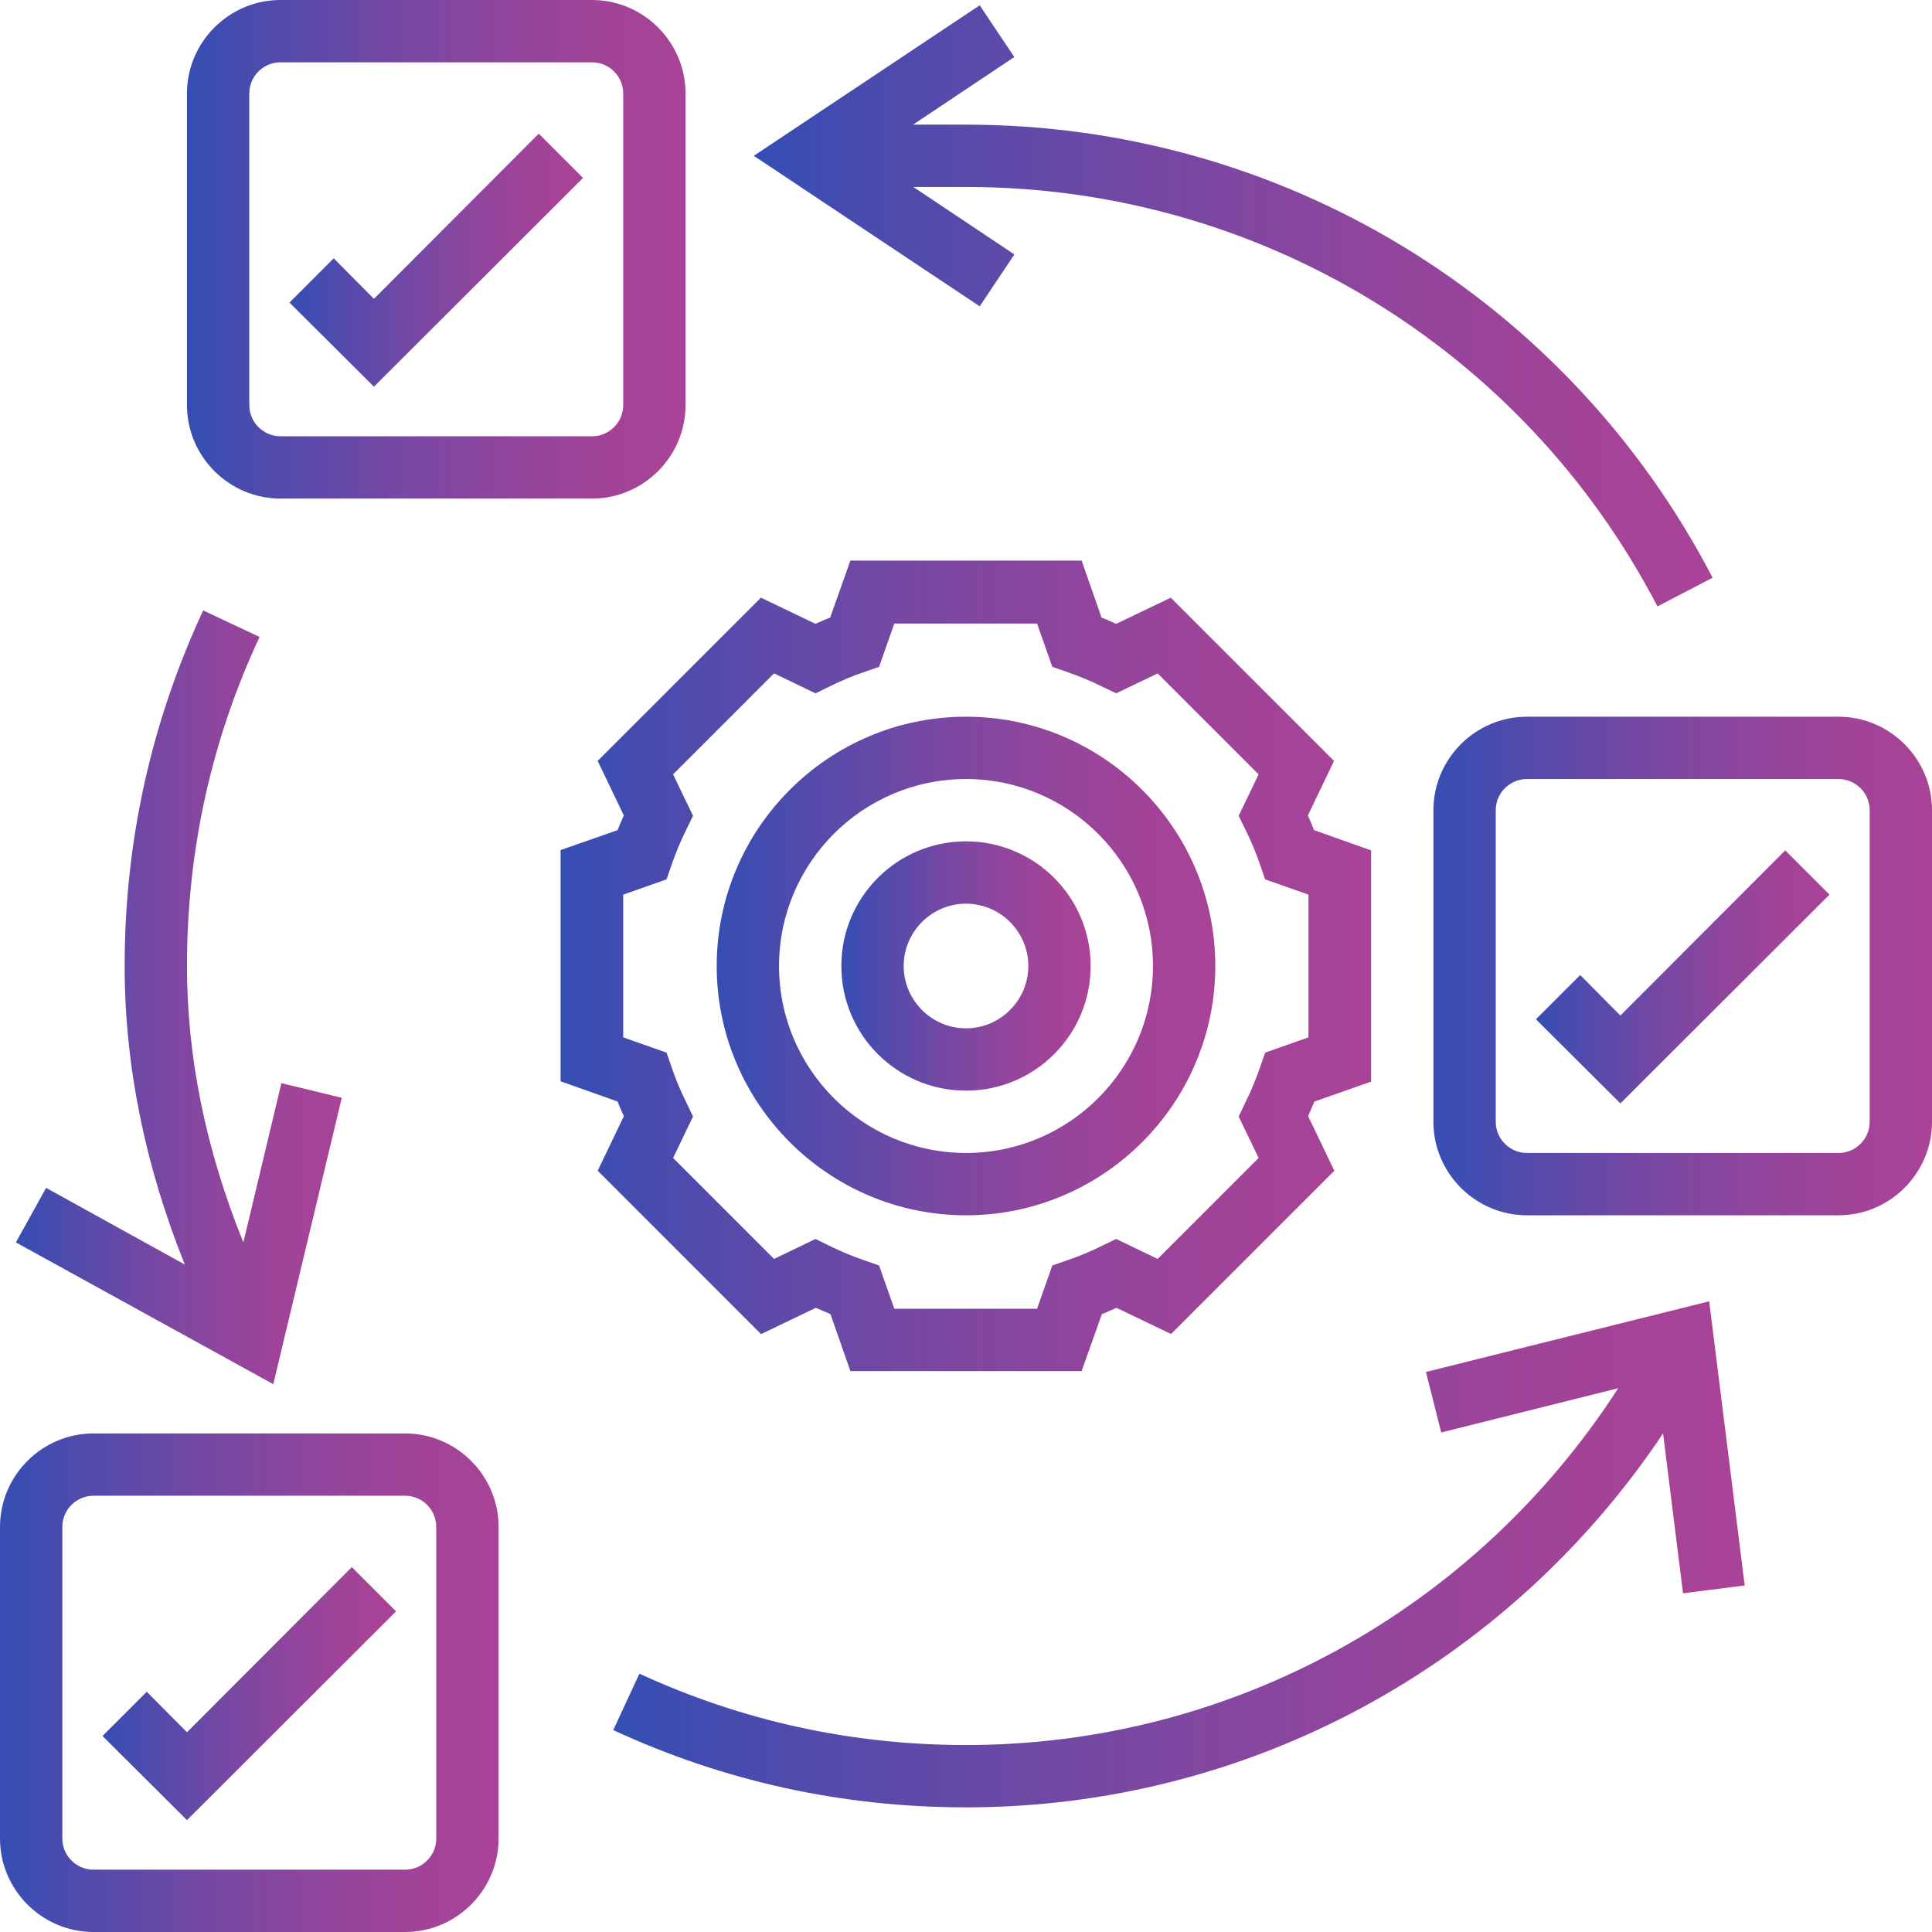
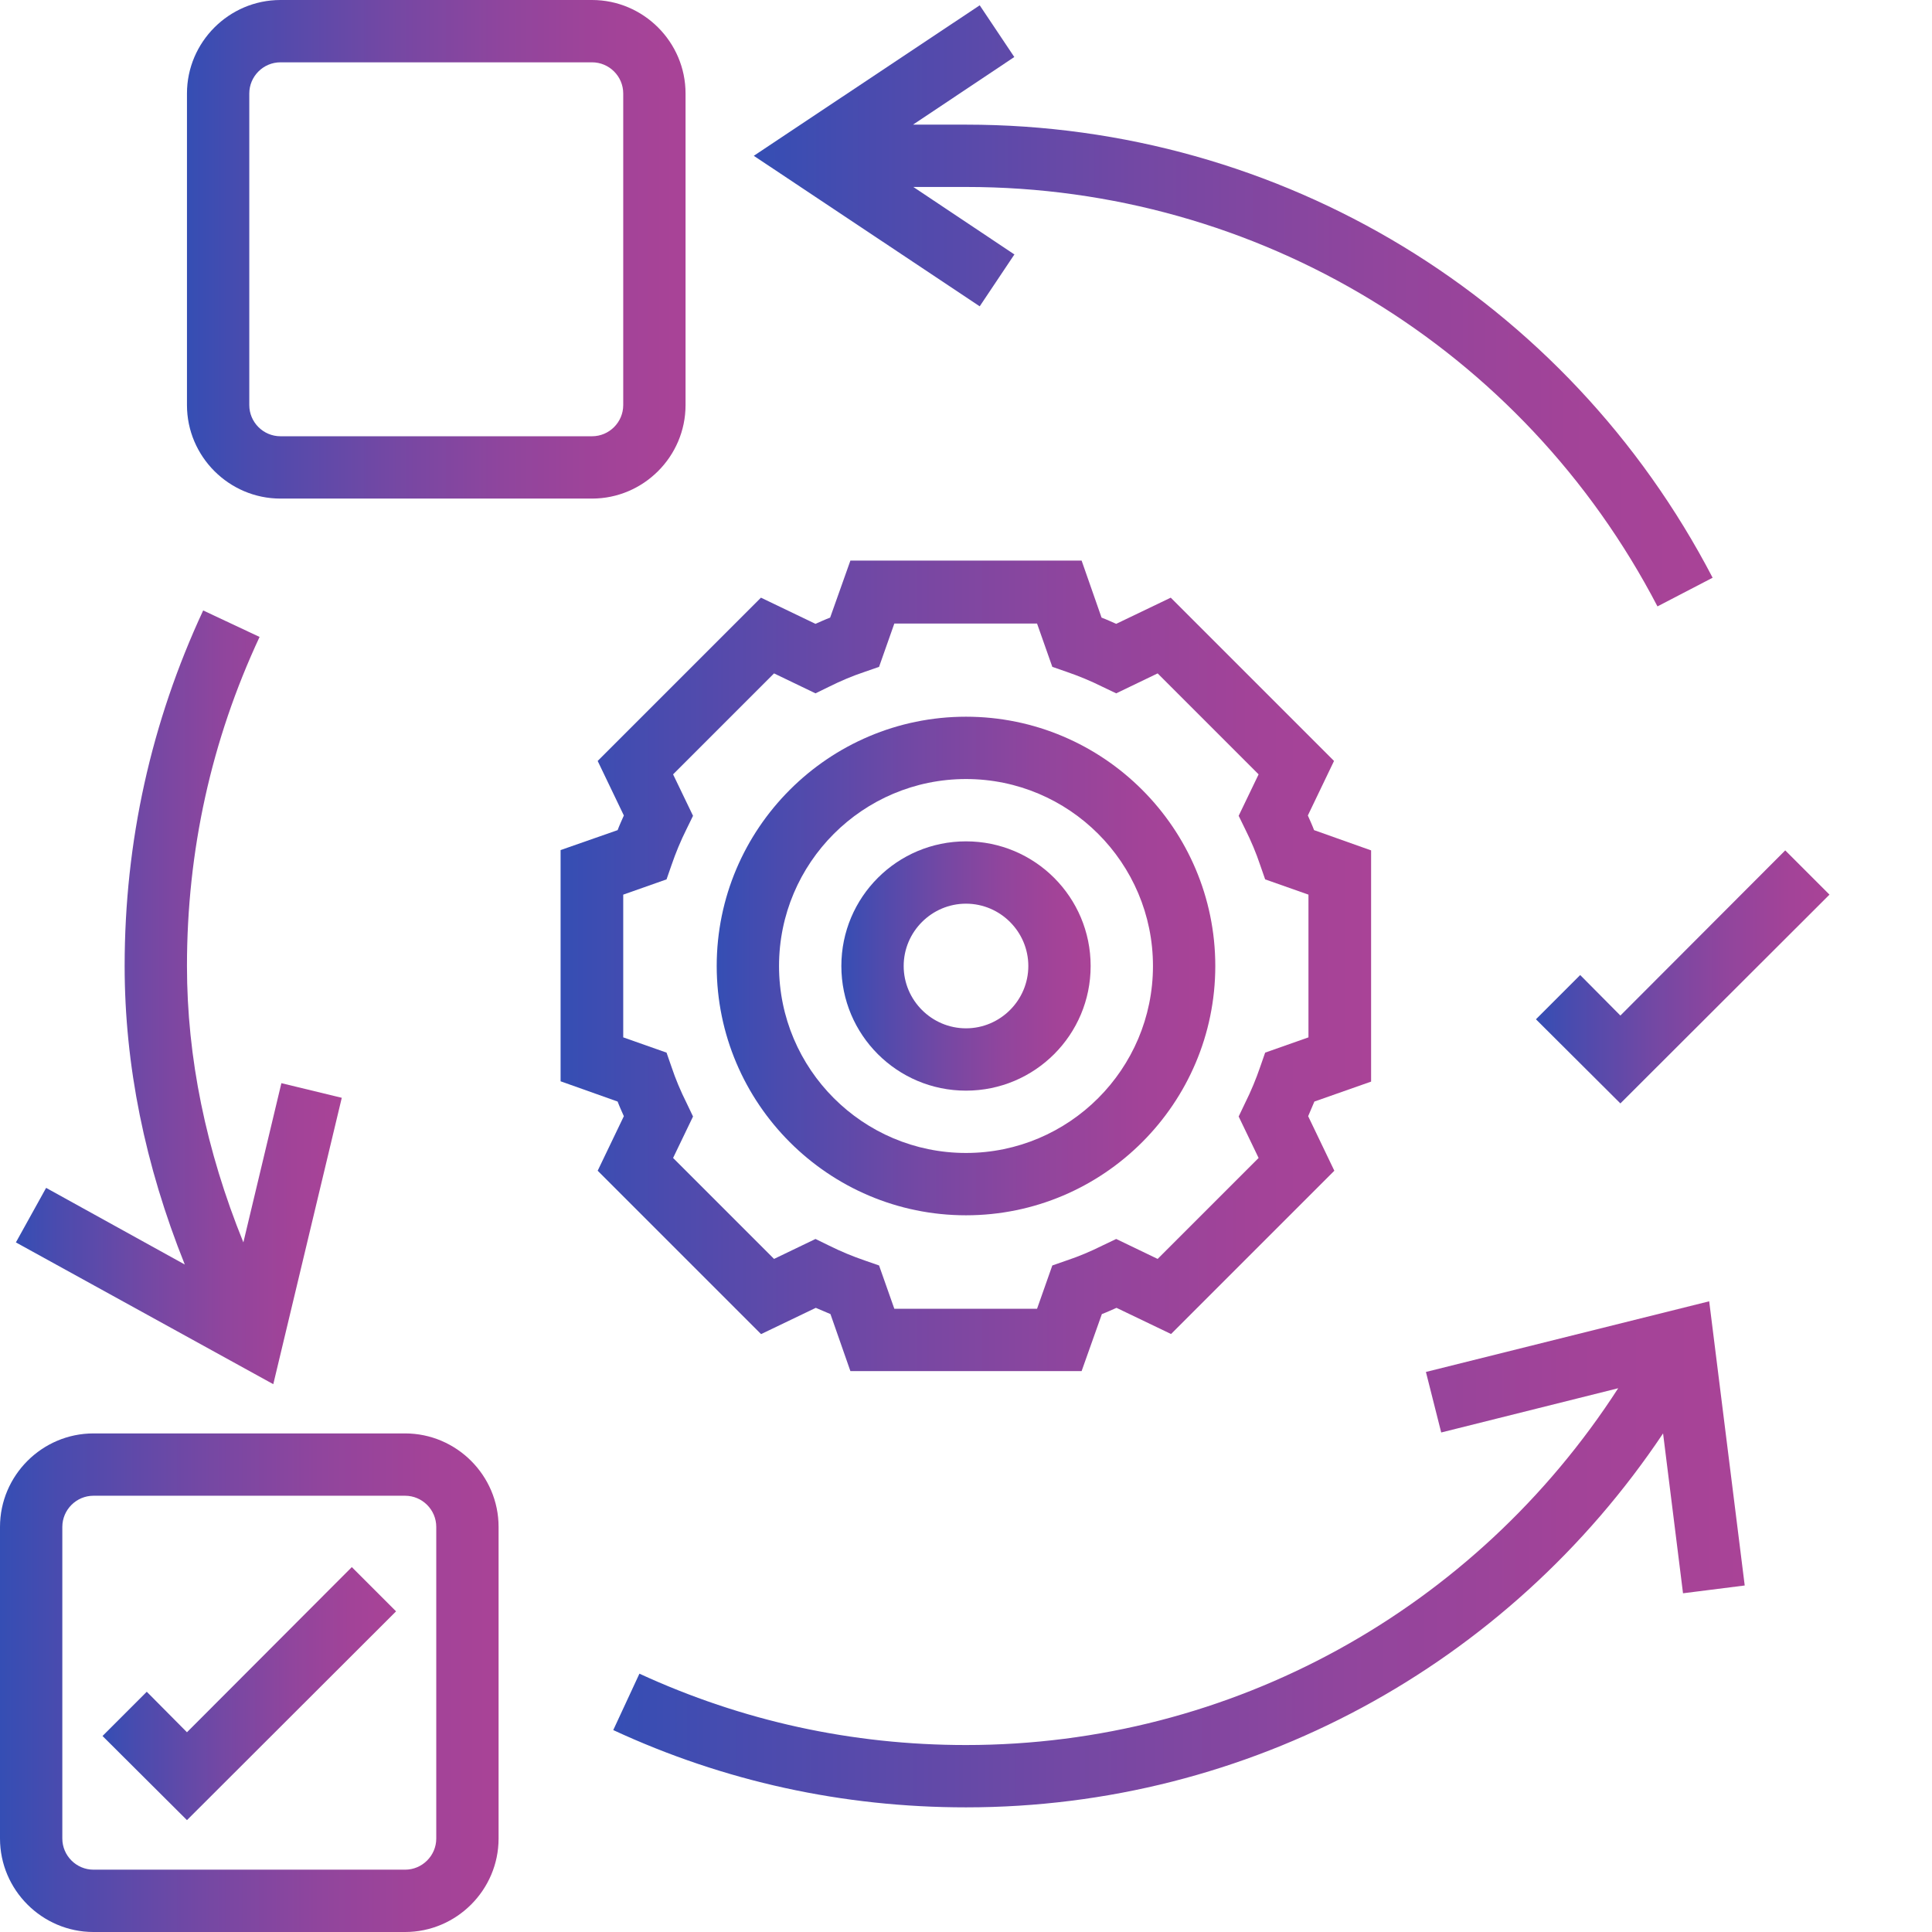
<svg xmlns="http://www.w3.org/2000/svg" xmlns:xlink="http://www.w3.org/1999/xlink" id="Calque_1" data-name="Calque 1" viewBox="0 0 62 62">
  <defs>
    <style>
      .cls-1 {
        fill: url(#Dégradé_sans_nom_5);
      }

      .cls-2 {
        fill: url(#Dégradé_sans_nom_5-12);
      }

      .cls-3 {
        fill: url(#Dégradé_sans_nom_5-11);
      }

      .cls-4 {
        fill: url(#Dégradé_sans_nom_5-10);
      }

      .cls-5 {
        fill: url(#Dégradé_sans_nom_5-4);
      }

      .cls-6 {
        fill: url(#Dégradé_sans_nom_5-2);
      }

      .cls-7 {
        fill: url(#Dégradé_sans_nom_5-3);
      }

      .cls-8 {
        fill: url(#Dégradé_sans_nom_5-9);
      }

      .cls-9 {
        fill: url(#Dégradé_sans_nom_5-5);
      }

      .cls-10 {
        fill: url(#Dégradé_sans_nom_5-6);
      }

      .cls-11 {
        fill: url(#Dégradé_sans_nom_5-7);
      }

      .cls-12 {
        fill: url(#Dégradé_sans_nom_5-8);
      }
    </style>
    <linearGradient id="Dégradé_sans_nom_5" data-name="Dégradé sans nom 5" x1="23" y1="31" x2="39" y2="31" gradientUnits="userSpaceOnUse">
      <stop offset="0" stop-color="#354eb4" />
      <stop offset=".13" stop-color="#4b4bae" />
      <stop offset=".4" stop-color="#7348a4" />
      <stop offset=".64" stop-color="#90459d" />
      <stop offset=".85" stop-color="#a24398" />
      <stop offset="1" stop-color="#a94397" />
    </linearGradient>
    <linearGradient id="Dégradé_sans_nom_5-2" data-name="Dégradé sans nom 5" x1="27" x2="35" xlink:href="#Dégradé_sans_nom_5" />
    <linearGradient id="Dégradé_sans_nom_5-3" data-name="Dégradé sans nom 5" x1="18" x2="44" xlink:href="#Dégradé_sans_nom_5" />
    <linearGradient id="Dégradé_sans_nom_5-4" data-name="Dégradé sans nom 5" x1="0" y1="54" x2="16" y2="54" xlink:href="#Dégradé_sans_nom_5" />
    <linearGradient id="Dégradé_sans_nom_5-5" data-name="Dégradé sans nom 5" x1="46" x2="62" xlink:href="#Dégradé_sans_nom_5" />
    <linearGradient id="Dégradé_sans_nom_5-6" data-name="Dégradé sans nom 5" x1="6" y1="8" x2="22" y2="8" xlink:href="#Dégradé_sans_nom_5" />
    <linearGradient id="Dégradé_sans_nom_5-7" data-name="Dégradé sans nom 5" x1="3.29" y1="54.35" x2="12.71" y2="54.35" xlink:href="#Dégradé_sans_nom_5" />
    <linearGradient id="Dégradé_sans_nom_5-8" data-name="Dégradé sans nom 5" x1="9.29" y1="8.35" x2="18.71" y2="8.35" xlink:href="#Dégradé_sans_nom_5" />
    <linearGradient id="Dégradé_sans_nom_5-9" data-name="Dégradé sans nom 5" x1="49.29" y1="31.35" x2="58.71" y2="31.35" xlink:href="#Dégradé_sans_nom_5" />
    <linearGradient id="Dégradé_sans_nom_5-10" data-name="Dégradé sans nom 5" x1="19.68" y1="49.88" x2="55.99" y2="49.88" xlink:href="#Dégradé_sans_nom_5" />
    <linearGradient id="Dégradé_sans_nom_5-11" data-name="Dégradé sans nom 5" x1=".52" y1="32.01" x2="10.97" y2="32.01" xlink:href="#Dégradé_sans_nom_5" />
    <linearGradient id="Dégradé_sans_nom_5-12" data-name="Dégradé sans nom 5" x1="24.2" y1="9.81" x2="54.96" y2="9.81" xlink:href="#Dégradé_sans_nom_5" />
  </defs>
  <path class="cls-1" d="m31,39c4.41,0,8-3.59,8-8s-3.59-8-8-8-8,3.59-8,8,3.59,8,8,8Zm0-14c3.31,0,6,2.69,6,6s-2.69,6-6,6-6-2.69-6-6,2.69-6,6-6Z" />
  <path class="cls-6" d="m31,35c2.21,0,4-1.79,4-4s-1.79-4-4-4-4,1.79-4,4,1.79,4,4,4Zm0-6c1.1,0,2,.9,2,2s-.9,2-2,2-2-.9-2-2,.9-2,2-2Z" />
  <path class="cls-7" d="m24.43,42.81l1.75-.84c.16.07.31.13.47.2l.64,1.83h7.42l.65-1.83c.16-.06.31-.13.47-.2l1.75.84,5.24-5.24-.84-1.75c.07-.16.13-.31.2-.47l1.82-.64v-7.42l-1.83-.65c-.06-.16-.13-.31-.2-.47l.84-1.75-5.24-5.24-1.75.84c-.16-.07-.31-.14-.47-.2l-.64-1.83h-7.42l-.65,1.83c-.16.06-.31.13-.47.2l-1.75-.84-5.24,5.24.84,1.75c-.07.16-.14.31-.2.47l-1.83.64v7.42l1.83.65c.06.16.13.31.2.47l-.84,1.75,5.24,5.24Zm-4.43-9.52v-4.58l1.39-.49.16-.46c.13-.38.29-.77.48-1.15l.21-.43-.64-1.33,3.24-3.24,1.33.64.43-.21c.38-.19.76-.35,1.15-.48l.46-.16.49-1.39h4.58l.49,1.39.46.16c.38.13.77.29,1.15.48l.44.21,1.33-.64,3.24,3.24-.64,1.33.21.43c.19.38.35.76.48,1.15l.16.46,1.39.49v4.58l-1.39.49-.16.46c-.13.38-.29.77-.48,1.15l-.21.44.64,1.33-3.24,3.24-1.33-.64-.44.21c-.38.19-.76.35-1.15.48l-.46.16-.49,1.39h-4.58l-.49-1.39-.46-.16c-.38-.13-.77-.29-1.15-.48l-.43-.21-1.33.64-3.24-3.24.64-1.33-.21-.44c-.19-.38-.35-.76-.48-1.15l-.16-.46-1.39-.49Z" />
  <path class="cls-5" d="m13,46H3c-1.65,0-3,1.35-3,3v10c0,1.65,1.35,3,3,3h10c1.65,0,3-1.35,3-3v-10c0-1.65-1.35-3-3-3Zm1,13c0,.55-.45,1-1,1H3c-.55,0-1-.45-1-1v-10c0-.55.45-1,1-1h10c.55,0,1,.45,1,1v10Z" />
-   <path class="cls-9" d="m59,23h-10c-1.65,0-3,1.35-3,3v10c0,1.65,1.35,3,3,3h10c1.65,0,3-1.35,3-3v-10c0-1.65-1.35-3-3-3Zm1,13c0,.55-.45,1-1,1h-10c-.55,0-1-.45-1-1v-10c0-.55.45-1,1-1h10c.55,0,1,.45,1,1v10Z" />
  <path class="cls-10" d="m9,16h10c1.65,0,3-1.35,3-3V3c0-1.65-1.35-3-3-3h-10c-1.65,0-3,1.35-3,3v10c0,1.65,1.35,3,3,3Zm-1-13c0-.55.45-1,1-1h10c.55,0,1,.45,1,1v10c0,.55-.45,1-1,1h-10c-.55,0-1-.45-1-1V3Z" />
  <polygon class="cls-11" points="6 55.59 4.71 54.29 3.29 55.71 6 58.41 12.71 51.71 11.29 50.29 6 55.59" />
-   <polygon class="cls-12" points="18.71 5.71 17.29 4.29 12 9.59 10.71 8.29 9.29 9.71 12 12.41 18.71 5.71" />
  <polygon class="cls-8" points="52 32.59 50.71 31.29 49.29 32.71 52 35.41 58.71 28.71 57.29 27.29 52 32.59" />
  <path class="cls-4" d="m45.76,44.03l.49,1.94,5.68-1.42c-4.59,7.11-12.41,11.45-20.93,11.45-3.66,0-7.18-.77-10.48-2.29l-.84,1.81c3.56,1.65,7.37,2.48,11.32,2.48,9.06,0,17.38-4.54,22.37-12l.64,5.13,1.98-.25-1.14-9.12-9.1,2.27Z" />
  <path class="cls-3" d="m10.97,35.23l-1.94-.47-1.22,5.11c-1.2-2.96-1.81-5.93-1.81-8.87,0-3.69.78-7.24,2.33-10.56l-1.81-.85c-1.67,3.59-2.52,7.42-2.52,11.41,0,3.18.65,6.39,1.93,9.58l-4.45-2.46-.97,1.75,8.26,4.55,2.2-9.2Z" />
  <path class="cls-2" d="m32.56,8.17l-3.25-2.17h1.7c9.35,0,17.86,5.16,22.18,13.46l1.77-.92c-4.67-8.97-13.85-14.54-23.96-14.54h-1.7l3.25-2.17-1.11-1.66-7.25,4.83,7.25,4.83,1.11-1.66Z" />
</svg>